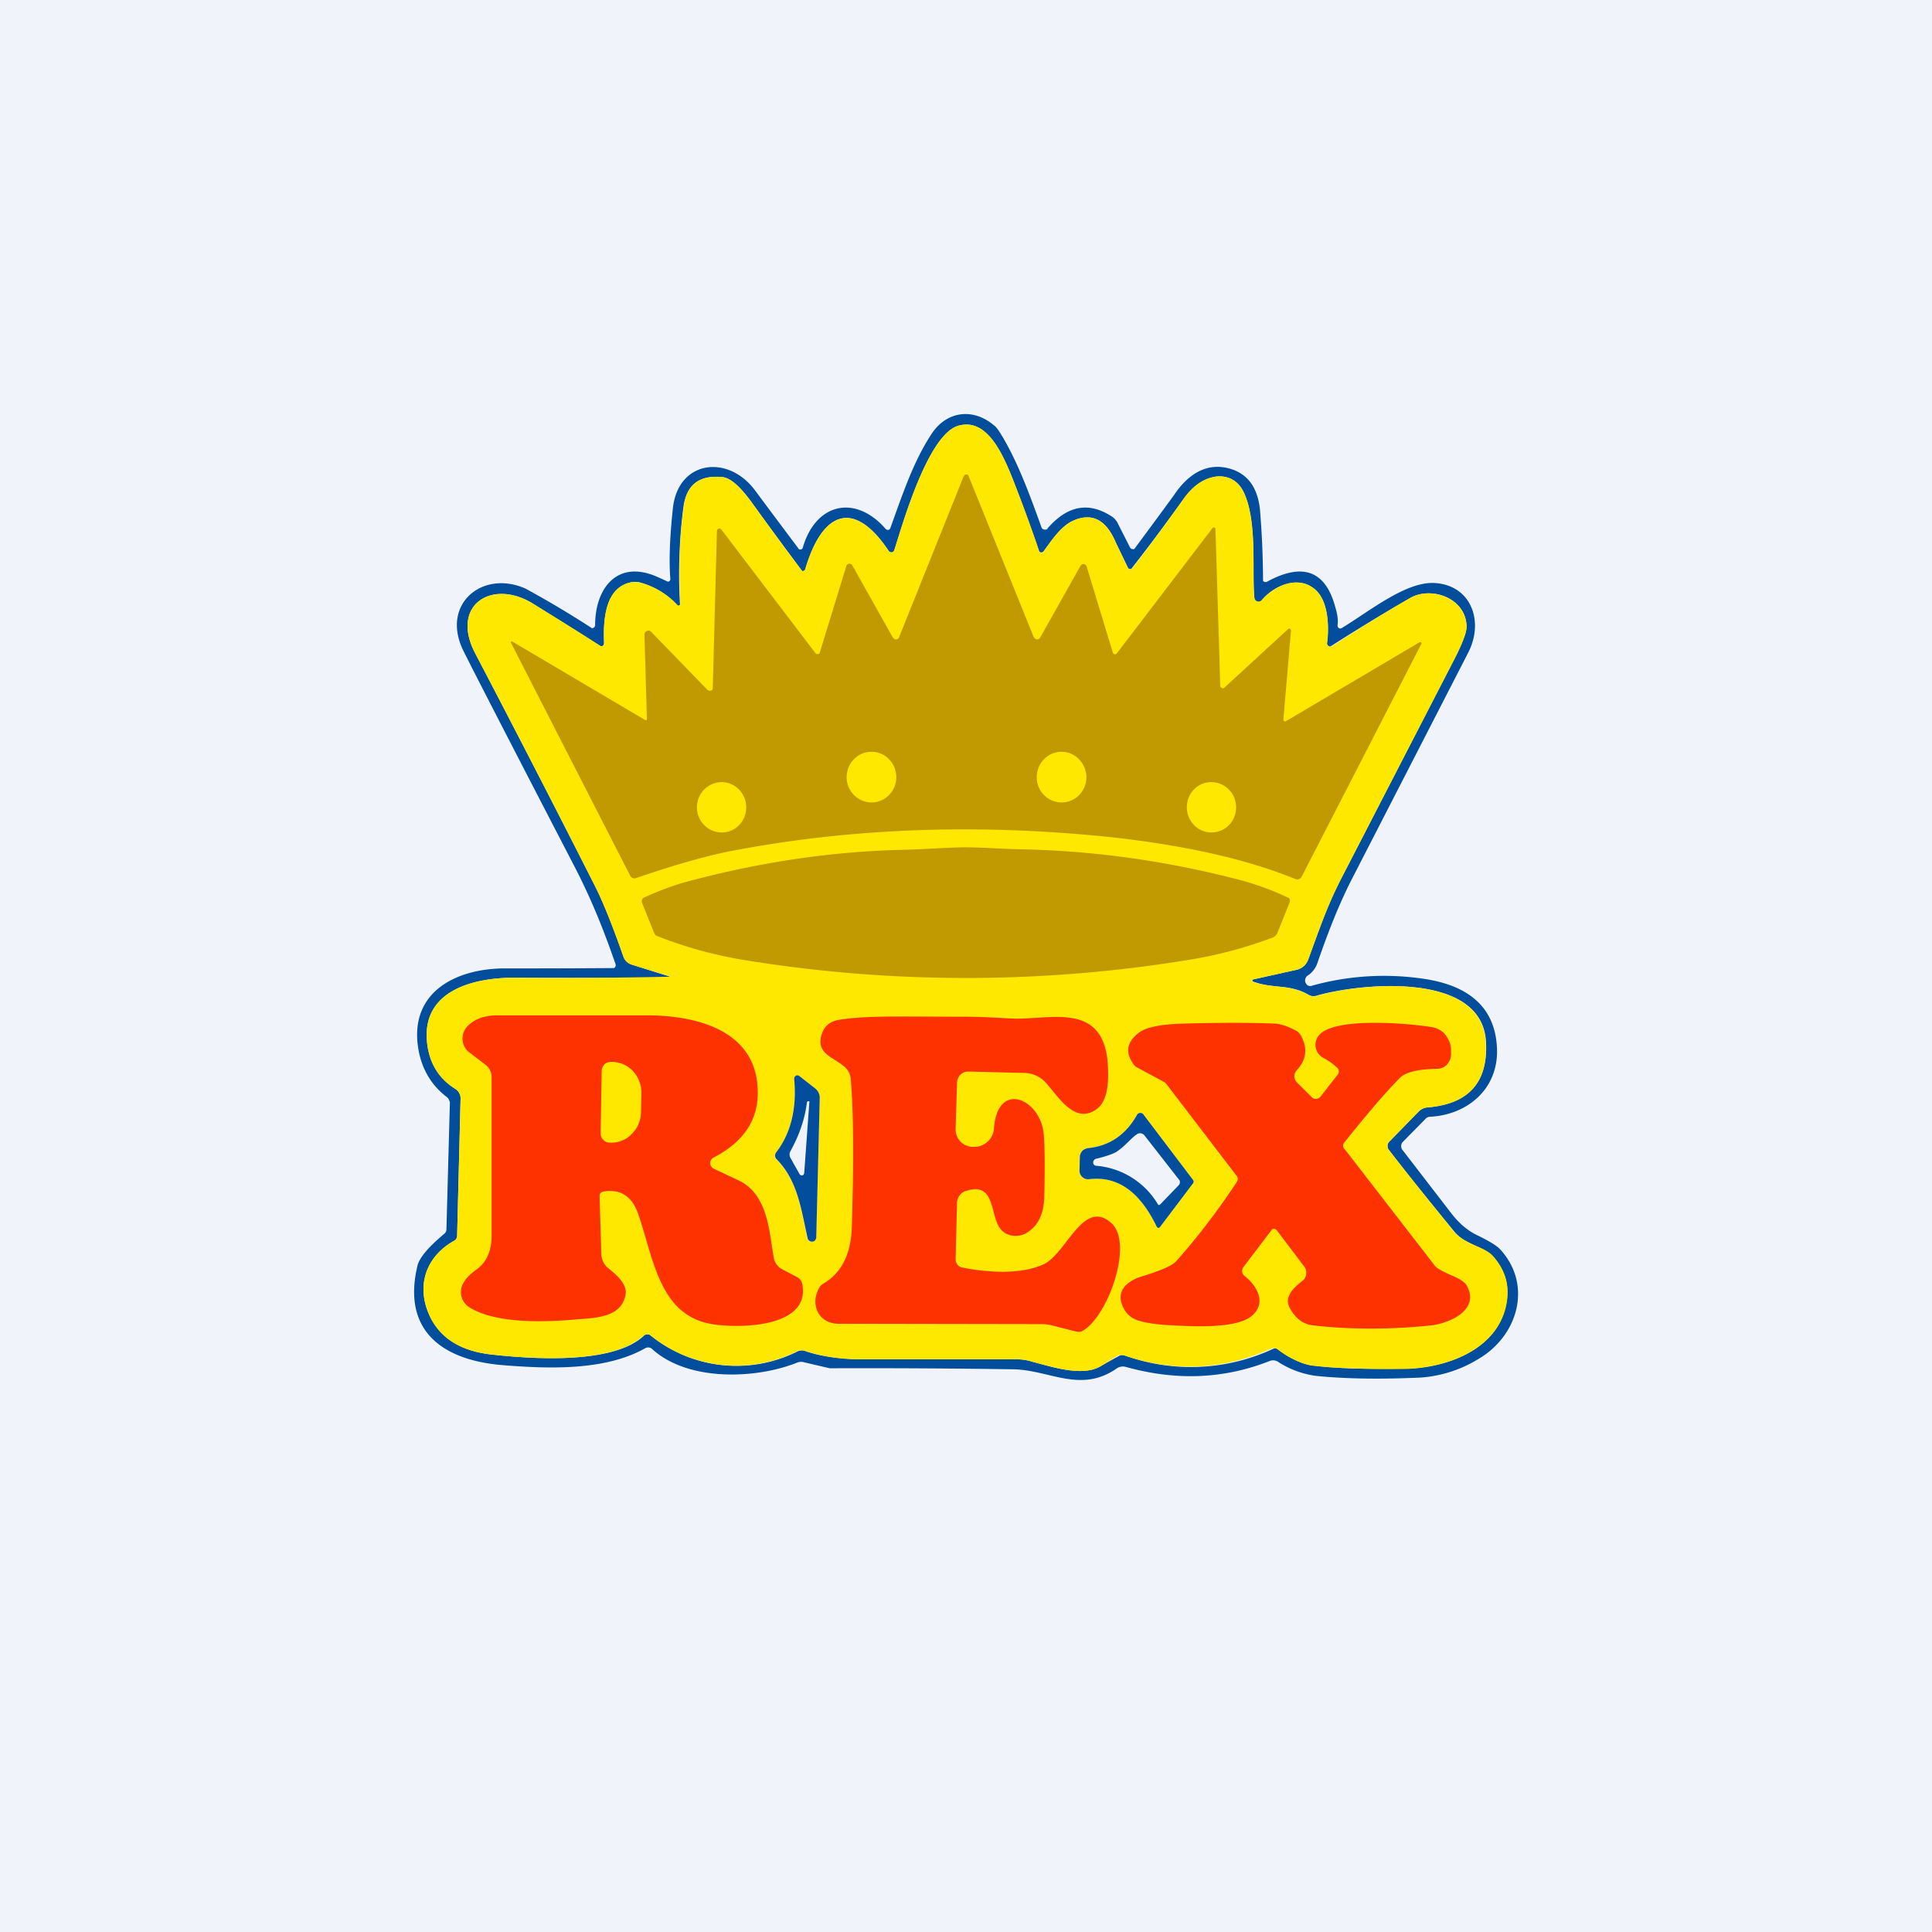
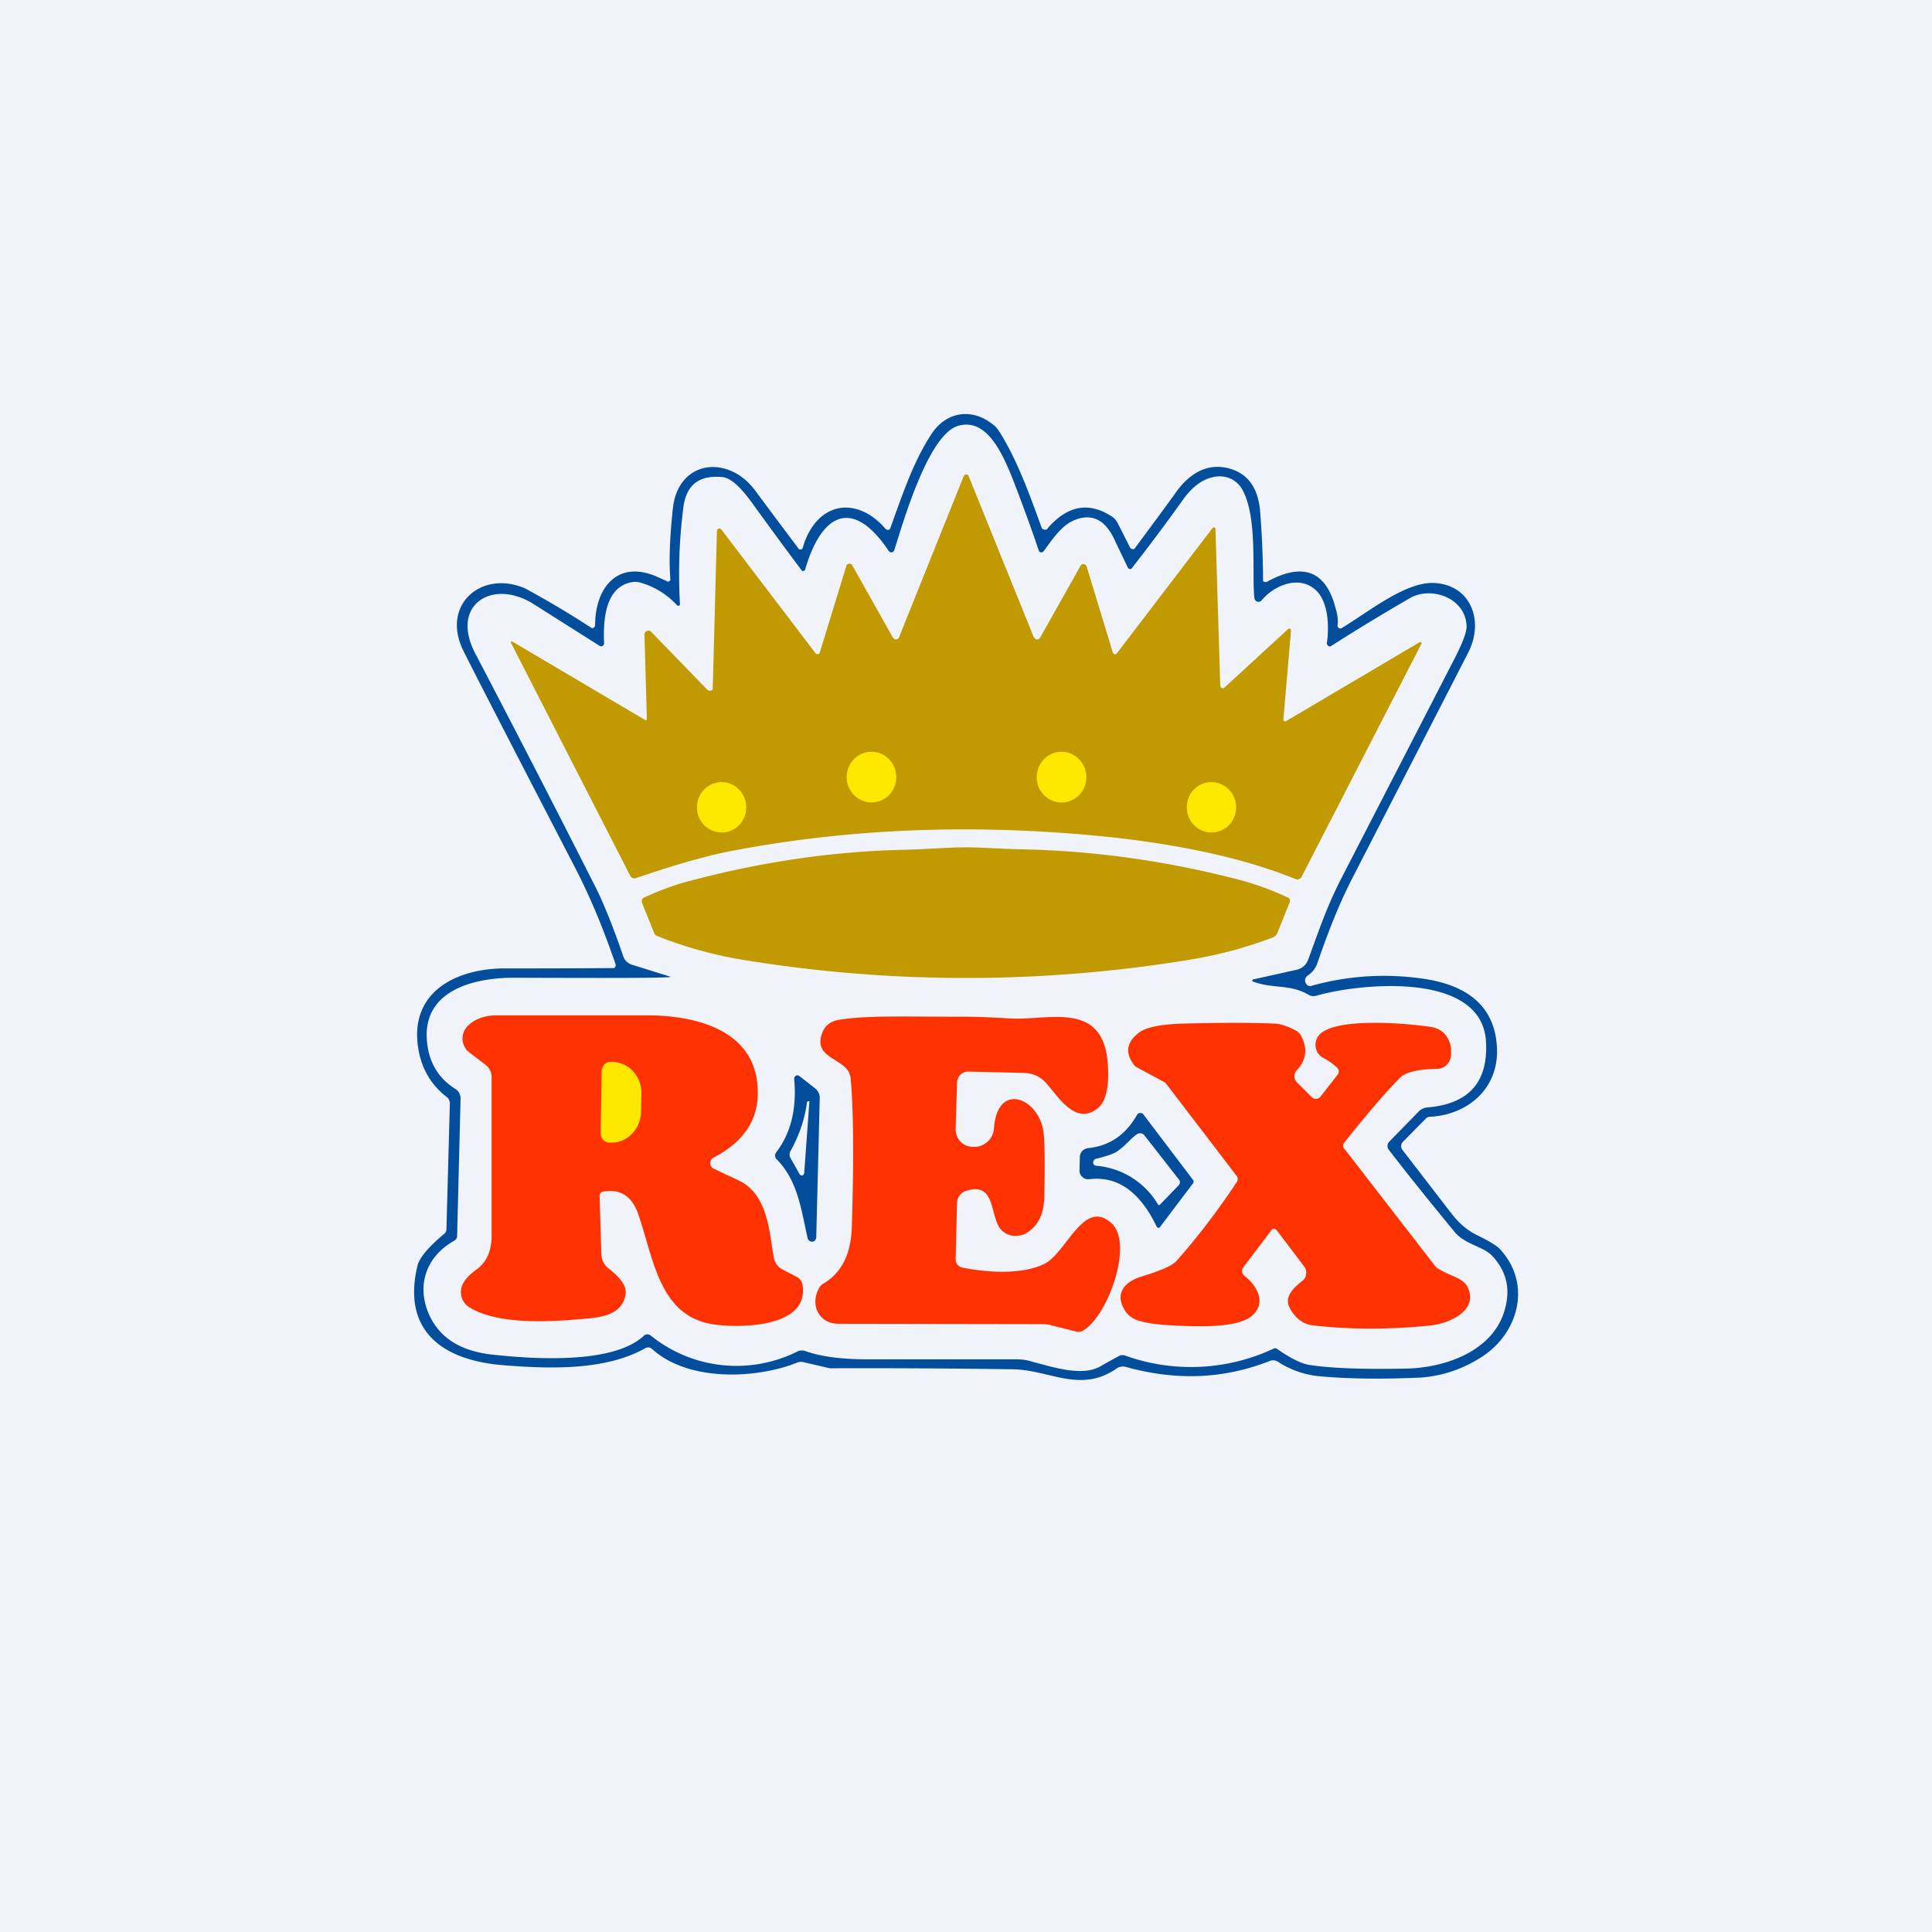
<svg xmlns="http://www.w3.org/2000/svg" width="56" height="56" viewBox="0 0 56 56">
  <path fill="#F0F3FA" d="M0 0h56v56H0z" />
  <path d="M30.36 15.32c.58-.67 1.2-.79 1.88-.34.06.04.1.09.14.15l.37.73a.1.1 0 0 0 .13.05 216.56 216.56 0 0 0 1.15-1.56c.4-.6.96-.98 1.67-.75.48.16.75.54.82 1.16a26.06 26.06 0 0 1 .09 2.07.07.07 0 0 0 .06.04h.04c1.05-.58 1.72-.33 2 .75.06.2.08.36.06.5a.09.09 0 0 0 .03.08.08.08 0 0 0 .1 0c.82-.5 1.87-1.36 2.7-1.3 1.04.07 1.43 1.11.95 2.03l-3.36 6.54c-.4.78-.72 1.62-1.01 2.46a.7.7 0 0 1-.28.35.17.17 0 0 0-.06.2c.02.04.04.07.08.09.03.01.07.02.11 0a7.8 7.8 0 0 1 3.23-.2c1.17.17 2.07.72 2.13 2 .06 1.18-.85 1.95-1.95 2a.18.18 0 0 0-.12.06l-.66.67a.18.18 0 0 0-.01.23l1.41 1.83c.23.3.48.51.75.64.35.17.58.31.67.41.95 1.03.52 2.5-.61 3.17a3.7 3.7 0 0 1-1.7.55c-1.14.05-2.15.04-3.03-.05a2.67 2.67 0 0 1-1.1-.41.26.26 0 0 0-.24-.02c-1.32.52-2.7.58-4.17.17a.32.32 0 0 0-.27.05c-1.04.72-1.94.04-2.98.02a290.5 290.5 0 0 0-5.33-.03l-.73-.17a.32.32 0 0 0-.2 0c-1.18.48-3.17.57-4.22-.39a.17.17 0 0 0-.2-.02c-1.15.65-2.77.6-4.12.49-1.76-.14-2.93-1-2.48-2.88.05-.22.3-.53.78-.93a.17.17 0 0 0 .06-.13l.1-3.66c0-.04-.02-.07-.03-.1a.21.21 0 0 0-.07-.08c-.44-.34-.71-.8-.81-1.36-.3-1.72 1.16-2.38 2.57-2.36a397.92 397.92 0 0 0 3.1-.01.1.1 0 0 0 .04-.12c-.32-.92-.65-1.77-1.15-2.75-1.97-3.8-3.06-5.92-3.27-6.35-.64-1.34.57-2.33 1.81-1.78a28.33 28.33 0 0 1 1.93 1.15.1.1 0 0 0 .08-.05.1.1 0 0 0 .01-.04c0-1.08.65-1.91 1.8-1.4a19.92 19.92 0 0 1 .31.14l.04-.01.03-.04v-.04c-.04-.48-.02-1.15.07-2 .13-1.43 1.6-1.62 2.39-.55a353.63 353.63 0 0 0 1.27 1.7.09.09 0 0 0 .09-.01.09.09 0 0 0 .02-.04c.38-1.3 1.53-1.54 2.4-.54a.1.1 0 0 0 .08.03.09.09 0 0 0 .06-.06c.36-1 .67-1.93 1.19-2.72.44-.67 1.2-.76 1.8-.26.06.04.1.1.14.15.52.8.9 1.85 1.25 2.82a.1.1 0 0 0 .08.06.1.1 0 0 0 .1-.03Zm-10.93 13c-.28.03-1.79.03-4.54.02-1.15 0-2.6.36-2.52 1.77.04.65.32 1.14.84 1.46a.32.32 0 0 1 .14.27l-.1 3.99a.16.16 0 0 1-.08.13c-.82.46-1.11 1.3-.73 2.15.3.66.89 1.04 1.79 1.15 1.17.13 3.53.3 4.43-.54a.15.15 0 0 1 .2-.01 3.95 3.95 0 0 0 4.26.46.3.3 0 0 1 .22-.01c.45.16 1 .23 1.67.24h4.44c.16 0 .32.02.47.07.58.15 1.47.45 2 .12a20.4 20.4 0 0 1 .56-.31h.1a5.65 5.65 0 0 0 4.36-.2c.03 0 .05 0 .08.02.4.28.72.44.98.47.68.1 1.6.12 2.74.1 1.16-.02 2.61-.52 2.9-1.8.14-.57 0-1.06-.4-1.48-.26-.27-.8-.32-1.1-.71-.7-.85-1.33-1.63-1.89-2.36a.18.18 0 0 1 .02-.23l.85-.87a.4.4 0 0 1 .25-.12c1.21-.1 1.78-.74 1.7-1.94-.15-2.03-3.71-1.65-4.91-1.3a.28.28 0 0 1-.22-.02c-.56-.33-1.05-.17-1.62-.39l-.02-.01v-.04l.02-.01 1.26-.28a.46.46 0 0 0 .34-.3c.39-1.06.56-1.58 1-2.43l3.2-6.21c.26-.5.39-.83.39-1.01-.02-.84-1.03-1.17-1.63-.83a59.09 59.09 0 0 0-2.32 1.41.1.1 0 0 1-.1-.1c.07-.48.05-1.24-.36-1.57-.5-.4-1.19-.08-1.53.33a.12.12 0 0 1-.06.04.12.12 0 0 1-.15-.1c-.08-.72.1-2.3-.34-3.13a.76.76 0 0 0-.36-.34.8.8 0 0 0-.5-.04c-.32.07-.6.28-.86.64a57.28 57.28 0 0 1-1.51 2.02.08.08 0 0 1-.1-.04l-.36-.75c-.28-.65-.7-.85-1.24-.6-.34.16-.6.55-.84.88l-.04.03h-.04a.07.07 0 0 1-.06-.05c-.18-.54-.42-1.2-.71-1.96-.3-.76-.76-1.9-1.62-1.66-.89.25-1.63 2.9-1.86 3.61a.09.09 0 0 1-.16.02c-1.05-1.57-1.95-1.08-2.42.53a.07.07 0 0 1-.05.05h-.04a129.23 129.23 0 0 1-1.47-2c-.33-.45-.6-.69-.83-.72-.67-.07-1.05.21-1.14.86a15.18 15.18 0 0 0-.1 2.84l-.02.02a.06.06 0 0 1-.07-.01 2.26 2.26 0 0 0-1.05-.65.54.54 0 0 0-.23-.02c-.8.12-.86 1.1-.83 1.77a.09.09 0 0 1-.04.08.08.08 0 0 1-.09 0l-1.96-1.24c-1.17-.7-2.37.06-1.65 1.45 1.11 2.12 2.27 4.37 3.48 6.76.22.43.5 1.11.82 2.04a.38.38 0 0 0 .24.23l1.12.35v.01Z" fill="#024D9C" />
-   <path d="m19.43 28.31-1.12-.35a.36.36 0 0 1-.24-.23c-.33-.93-.6-1.6-.82-2.04a570.66 570.66 0 0 0-3.48-6.76c-.72-1.39.48-2.15 1.65-1.45a100.15 100.15 0 0 1 2 1.25.08.08 0 0 0 .08-.04l.01-.05c-.03-.68.02-1.65.83-1.77.08 0 .16 0 .23.02a2.26 2.26 0 0 1 1.08.66.06.06 0 0 0 .06-.02l.01-.04c-.05-1.03-.02-1.97.1-2.8.08-.65.46-.93 1.13-.86.23.03.5.27.83.72a129.6 129.6 0 0 0 1.47 2 .07.07 0 0 0 .07-.02l.02-.03c.47-1.6 1.37-2.1 2.42-.53a.1.1 0 0 0 .08.04c.02 0 .04 0 .05-.02a.1.1 0 0 0 .03-.04c.23-.71.97-3.36 1.86-3.61.86-.25 1.32.9 1.62 1.66a41.33 41.33 0 0 1 .73 2 .07.07 0 0 0 .08.01c.02 0 .03-.01.04-.03.24-.33.5-.72.84-.88.55-.25.96-.05 1.24.6a67.86 67.86 0 0 0 .38.79.08.08 0 0 0 .08 0c.01 0 .02 0 .03-.02.28-.35.77-1.01 1.48-2 .25-.36.54-.57.86-.64a.8.8 0 0 1 .5.04c.16.07.28.2.36.34.45.83.26 2.41.34 3.12a.12.12 0 0 0 .08.1.12.12 0 0 0 .13-.03c.34-.41 1.04-.74 1.53-.33.4.33.43 1.1.37 1.56a.1.1 0 0 0 .04.1.1.1 0 0 0 .1 0c1-.65 1.76-1.11 2.27-1.4.6-.34 1.61 0 1.63.83 0 .18-.13.52-.38 1l-3.21 6.22c-.44.85-.61 1.37-1 2.43a.47.47 0 0 1-.34.3l-1.26.28h-.01a.03.03 0 0 0 0 .05v.01c.58.22 1.07.06 1.63.4a.28.28 0 0 0 .22.02c1.2-.36 4.76-.74 4.9 1.3.09 1.19-.48 1.84-1.7 1.93a.4.4 0 0 0-.24.12l-.85.87a.17.17 0 0 0-.05.1c0 .05 0 .1.03.13.56.73 1.2 1.51 1.88 2.36.32.39.85.44 1.12.7.4.43.53.92.4 1.5-.3 1.27-1.75 1.77-2.9 1.8-1.16.01-2.07-.02-2.75-.1a2.4 2.4 0 0 1-.98-.48.17.17 0 0 0-.17-.01c-1.38.62-2.8.69-4.26.2a.26.26 0 0 0-.22.02l-.45.28c-.53.33-1.42.03-2-.12-.15-.05-.31-.07-.47-.07h-4.44a5.2 5.2 0 0 1-1.67-.24.3.3 0 0 0-.22 0 3.95 3.95 0 0 1-4.26-.45.15.15 0 0 0-.2 0c-.9.85-3.26.68-4.43.55-.9-.1-1.5-.49-1.79-1.15-.38-.86-.09-1.7.73-2.15a.16.16 0 0 0 .08-.13l.1-3.99a.32.32 0 0 0-.14-.27c-.52-.32-.8-.8-.84-1.46-.08-1.41 1.37-1.77 2.52-1.77a150.6 150.6 0 0 0 4.54-.03Zm3.6 2.96c.06.87-.11 1.58-.53 2.13a.15.15 0 0 0 0 .2c.63.63.72 1.46.9 2.29l.05.08a.12.12 0 0 0 .17-.02.13.13 0 0 0 .04-.09l.1-4.03a.35.35 0 0 0-.13-.28l-.46-.36a.09.09 0 0 0-.13.03.1.1 0 0 0-.02.05Zm10.59 4.3.96-1.27a.08.08 0 0 0 0-.1l-1.44-1.9a.1.1 0 0 0-.1-.04.1.1 0 0 0-.08.05c-.33.59-.81.91-1.43.97a.25.25 0 0 0-.16.08.26.26 0 0 0-.07.17v.4a.26.26 0 0 0 .07.19.25.25 0 0 0 .2.06c.82-.1 1.47.36 1.96 1.38l.02.02h.05l.02-.01Z" fill="#FFE800" />
  <path d="m20.78 15.4.01-.05.04-.03a.08.08 0 0 1 .08.03l2.74 3.6.03.01h.03a.06.06 0 0 0 .05-.04l.77-2.51a.1.1 0 0 1 .03-.05.1.1 0 0 1 .05-.02.09.09 0 0 1 .09.04l1.18 2.1.04.04a.1.1 0 0 0 .1 0 .1.1 0 0 0 .04-.05l1.87-4.66.03-.04a.08.08 0 0 1 .1 0l.02.04 1.88 4.65.04.05a.1.1 0 0 0 .15-.03l1.17-2.08a.1.1 0 0 1 .1-.05.1.1 0 0 1 .05.03.1.1 0 0 1 .03.05l.76 2.5.02.02a.06.06 0 0 0 .06.01c.01 0 .02 0 .03-.02l2.78-3.64a.05.05 0 0 1 .08.02l.14 4.56a.07.07 0 0 0 .04.06.07.07 0 0 0 .07 0l1.85-1.7a.05.05 0 0 1 .08 0l.01.04-.22 2.57a.06.06 0 0 0 .02.05.05.05 0 0 0 .06 0l3.86-2.28a.04.04 0 0 1 .05 0 .04.04 0 0 1 0 .06l-3.46 6.73a.14.14 0 0 1-.18.07c-1.4-.57-3.13-.96-5.22-1.2-3.81-.41-7.5-.3-11.05.37-.75.14-1.7.41-2.84.8a.13.13 0 0 1-.1 0 .14.14 0 0 1-.07-.06l-3.46-6.76a.03.03 0 0 1 .02-.04h.01l3.86 2.28a.04.04 0 0 0 .05-.01v-.02l-.07-2.44a.11.11 0 0 1 .07-.11.1.1 0 0 1 .12.02L20.51 20l.05.02a.09.09 0 0 0 .09-.03.09.09 0 0 0 .01-.05l.12-4.53Z" fill="#C09A00" />
  <path d="M25.26 23.26c.4 0 .72-.33.72-.73 0-.41-.32-.74-.72-.74-.4 0-.72.33-.72.74 0 .4.33.73.72.73ZM30.77 23.26c.4 0 .72-.33.72-.73 0-.41-.33-.74-.72-.74-.4 0-.72.33-.72.74 0 .4.32.73.72.73ZM20.92 24.13c.4 0 .71-.33.71-.73 0-.4-.32-.73-.71-.73-.4 0-.72.33-.72.73 0 .4.32.73.72.73ZM35.11 24.13c.4 0 .72-.32.72-.73 0-.4-.32-.73-.72-.73-.4 0-.71.33-.71.73 0 .4.32.73.71.73Z" fill="#FFE800" />
  <path d="M28 24.56c.48 0 1.05.05 1.71.06 2.1.05 4.2.35 6.32.91a8.5 8.5 0 0 1 1.33.5.12.12 0 0 1 .02.13l-.35.87a.24.24 0 0 1-.13.14c-.79.3-1.58.51-2.37.64a39.96 39.96 0 0 1-13.06 0 12.07 12.07 0 0 1-2.45-.69.24.24 0 0 1-.06-.08l-.35-.87a.12.12 0 0 1 .07-.16c.46-.21.9-.37 1.29-.47 2.1-.56 4.2-.87 6.3-.91.67-.02 1.24-.07 1.73-.07Z" fill="#C09A00" />
  <path d="M17.48 34.54a.12.12 0 0 0-.07.04.13.13 0 0 0-.03.09l.05 1.68a.55.55 0 0 0 .2.41c.39.3.55.55.5.78-.12.62-.8.66-1.38.7-.87.08-2.36.15-3.15-.35a.52.52 0 0 1-.17-.7c.07-.13.19-.25.35-.37.34-.23.47-.59.47-1v-4.6a.45.45 0 0 0-.18-.36l-.46-.35a.5.5 0 0 1-.2-.35.51.51 0 0 1 .11-.38c.2-.23.5-.35.9-.35h4.38c1.33.01 3.06.4 3.16 2.08.06.9-.37 1.57-1.27 2.04a.18.18 0 0 0 .01.33l.72.34c.86.41.88 1.55 1.01 2.24a.48.48 0 0 0 .24.33l.44.23a.3.3 0 0 1 .15.22c.21 1.24-1.8 1.26-2.56 1.15-1.57-.22-1.74-1.84-2.19-3.17-.18-.54-.52-.77-1.03-.68ZM27.7 36.5a.24.24 0 0 0 .19.24c.7.14 1.7.22 2.37-.1.65-.31 1.14-1.9 1.94-1.2.68.57-.08 2.71-.81 3.13a.25.25 0 0 1-.18.03l-.71-.18c-.1-.03-.22-.04-.32-.04l-5.88-.01c-.56 0-.84-.55-.55-1.05a.29.29 0 0 1 .11-.11c.53-.31.8-.85.83-1.62.06-1.96.05-3.39-.03-4.3a.57.57 0 0 0-.05-.2c-.21-.43-1.06-.44-.77-1.17.08-.2.24-.32.48-.36.8-.13 1.79-.09 3.63-.09.38 0 .82.02 1.32.05 1.07.07 2.64-.52 2.83 1.2.04.43.06 1.14-.29 1.41-.64.5-1.13-.34-1.49-.74a.86.86 0 0 0-.61-.29l-1.64-.04a.33.33 0 0 0-.23.09.34.34 0 0 0-.1.24l-.04 1.33a.51.51 0 0 0 .15.38.5.5 0 0 0 .37.14h.06c.13 0 .26-.07.36-.16.1-.1.16-.23.17-.37.1-1.4 1.33-.87 1.44.13.03.28.04.88.02 1.8 0 .54-.18.9-.52 1.1-.13.08-.3.1-.44.07a.55.55 0 0 1-.36-.26c-.25-.43-.13-1.32-.98-1.02a.34.34 0 0 0-.16.13.36.36 0 0 0-.07.2l-.04 1.64Z" fill="#FE3200" />
  <path d="m38.97 33.3 2.63 3.4c.05.06.2.15.48.27.24.1.39.2.44.3.38.7-.5 1.09-1.06 1.15-1.19.12-2.3.12-3.37 0-.3-.02-.54-.2-.7-.5-.2-.34.15-.63.37-.8a.27.27 0 0 0 .1-.2.28.28 0 0 0-.05-.2L37 35.65a.1.1 0 0 0-.07-.03h-.04a.09.09 0 0 0-.03.03l-.82 1.08a.18.18 0 0 0 .03.25c.35.27.62.74.28 1.1-.4.45-1.72.37-2.5.33-.55-.04-.9-.11-1.07-.24a.66.66 0 0 1-.15-.15c-.34-.5-.06-.86.46-1.02.56-.17.9-.32 1.01-.45.62-.7 1.2-1.46 1.75-2.29a.15.15 0 0 0 0-.17l-2.05-2.68a.19.19 0 0 0-.06-.05l-.8-.43a.23.23 0 0 1-.06-.05c-.28-.36-.23-.68.15-.96.21-.15.63-.23 1.25-.25 1.12-.03 2-.03 2.65 0 .17 0 .38.07.63.2.07.04.13.1.16.17.19.36.14.69-.13.98a.25.25 0 0 0 0 .35l.43.43a.17.17 0 0 0 .26-.02l.5-.64a.15.15 0 0 0-.03-.2 1.9 1.9 0 0 0-.38-.27.43.43 0 0 1-.23-.48.45.45 0 0 1 .08-.17c.42-.54 2.51-.37 3.28-.25.16.03.3.1.4.23.1.13.16.28.16.45v.13c-.01.11-.05.21-.13.29a.4.4 0 0 1-.28.11c-.55.01-.9.1-1.06.25-.4.4-.94 1.03-1.62 1.88a.15.15 0 0 0 0 .2Z" fill="#FE3200" />
  <path d="M17.44 31.05c0-.08.03-.14.08-.2a.26.26 0 0 1 .18-.07h.06a.84.84 0 0 1 .59.27.92.92 0 0 1 .24.65l-.01.53c0 .24-.1.47-.26.63a.8.8 0 0 1-.6.26h-.05a.26.26 0 0 1-.24-.17.27.27 0 0 1-.02-.1l.03-1.8Z" fill="#FFE800" />
  <path d="m23.17 31.19.46.36a.34.34 0 0 1 .13.28l-.1 4.03c0 .04-.02.07-.04.1a.13.13 0 0 1-.21-.07c-.19-.83-.28-1.66-.9-2.29a.15.15 0 0 1-.01-.2c.42-.55.6-1.26.52-2.13a.1.1 0 0 1 .05-.09.09.09 0 0 1 .1.01Zm.14 2.82.15-2.07v-.02h-.05l-.02.03c-.06.48-.22.95-.48 1.42a.2.2 0 0 0 0 .19l.27.48.04.03a.07.07 0 0 0 .07-.02l.02-.04ZM33.62 35.57a.05.05 0 0 1-.05.02l-.02-.01-.02-.02c-.49-1.02-1.14-1.48-1.96-1.38a.25.25 0 0 1-.26-.15.25.25 0 0 1-.02-.1l.01-.4c0-.06.03-.12.07-.17.04-.04.1-.07.16-.08.62-.06 1.1-.38 1.43-.97a.1.1 0 0 1 .09-.05.1.1 0 0 1 .09.04l1.44 1.9a.08.08 0 0 1 0 .1l-.96 1.27Zm-1.85-1.78a2.3 2.3 0 0 1 1.8 1.13.04.04 0 0 0 .05 0l.55-.57a.13.13 0 0 0 .03-.07c0-.03 0-.06-.02-.08l-1-1.28a.16.16 0 0 0-.23-.04c-.18.12-.34.35-.61.52-.1.05-.28.12-.58.19a.1.1 0 0 0-.05.04.1.1 0 0 0 0 .13.1.1 0 0 0 .06.03Z" fill="#024D9C" />
</svg>